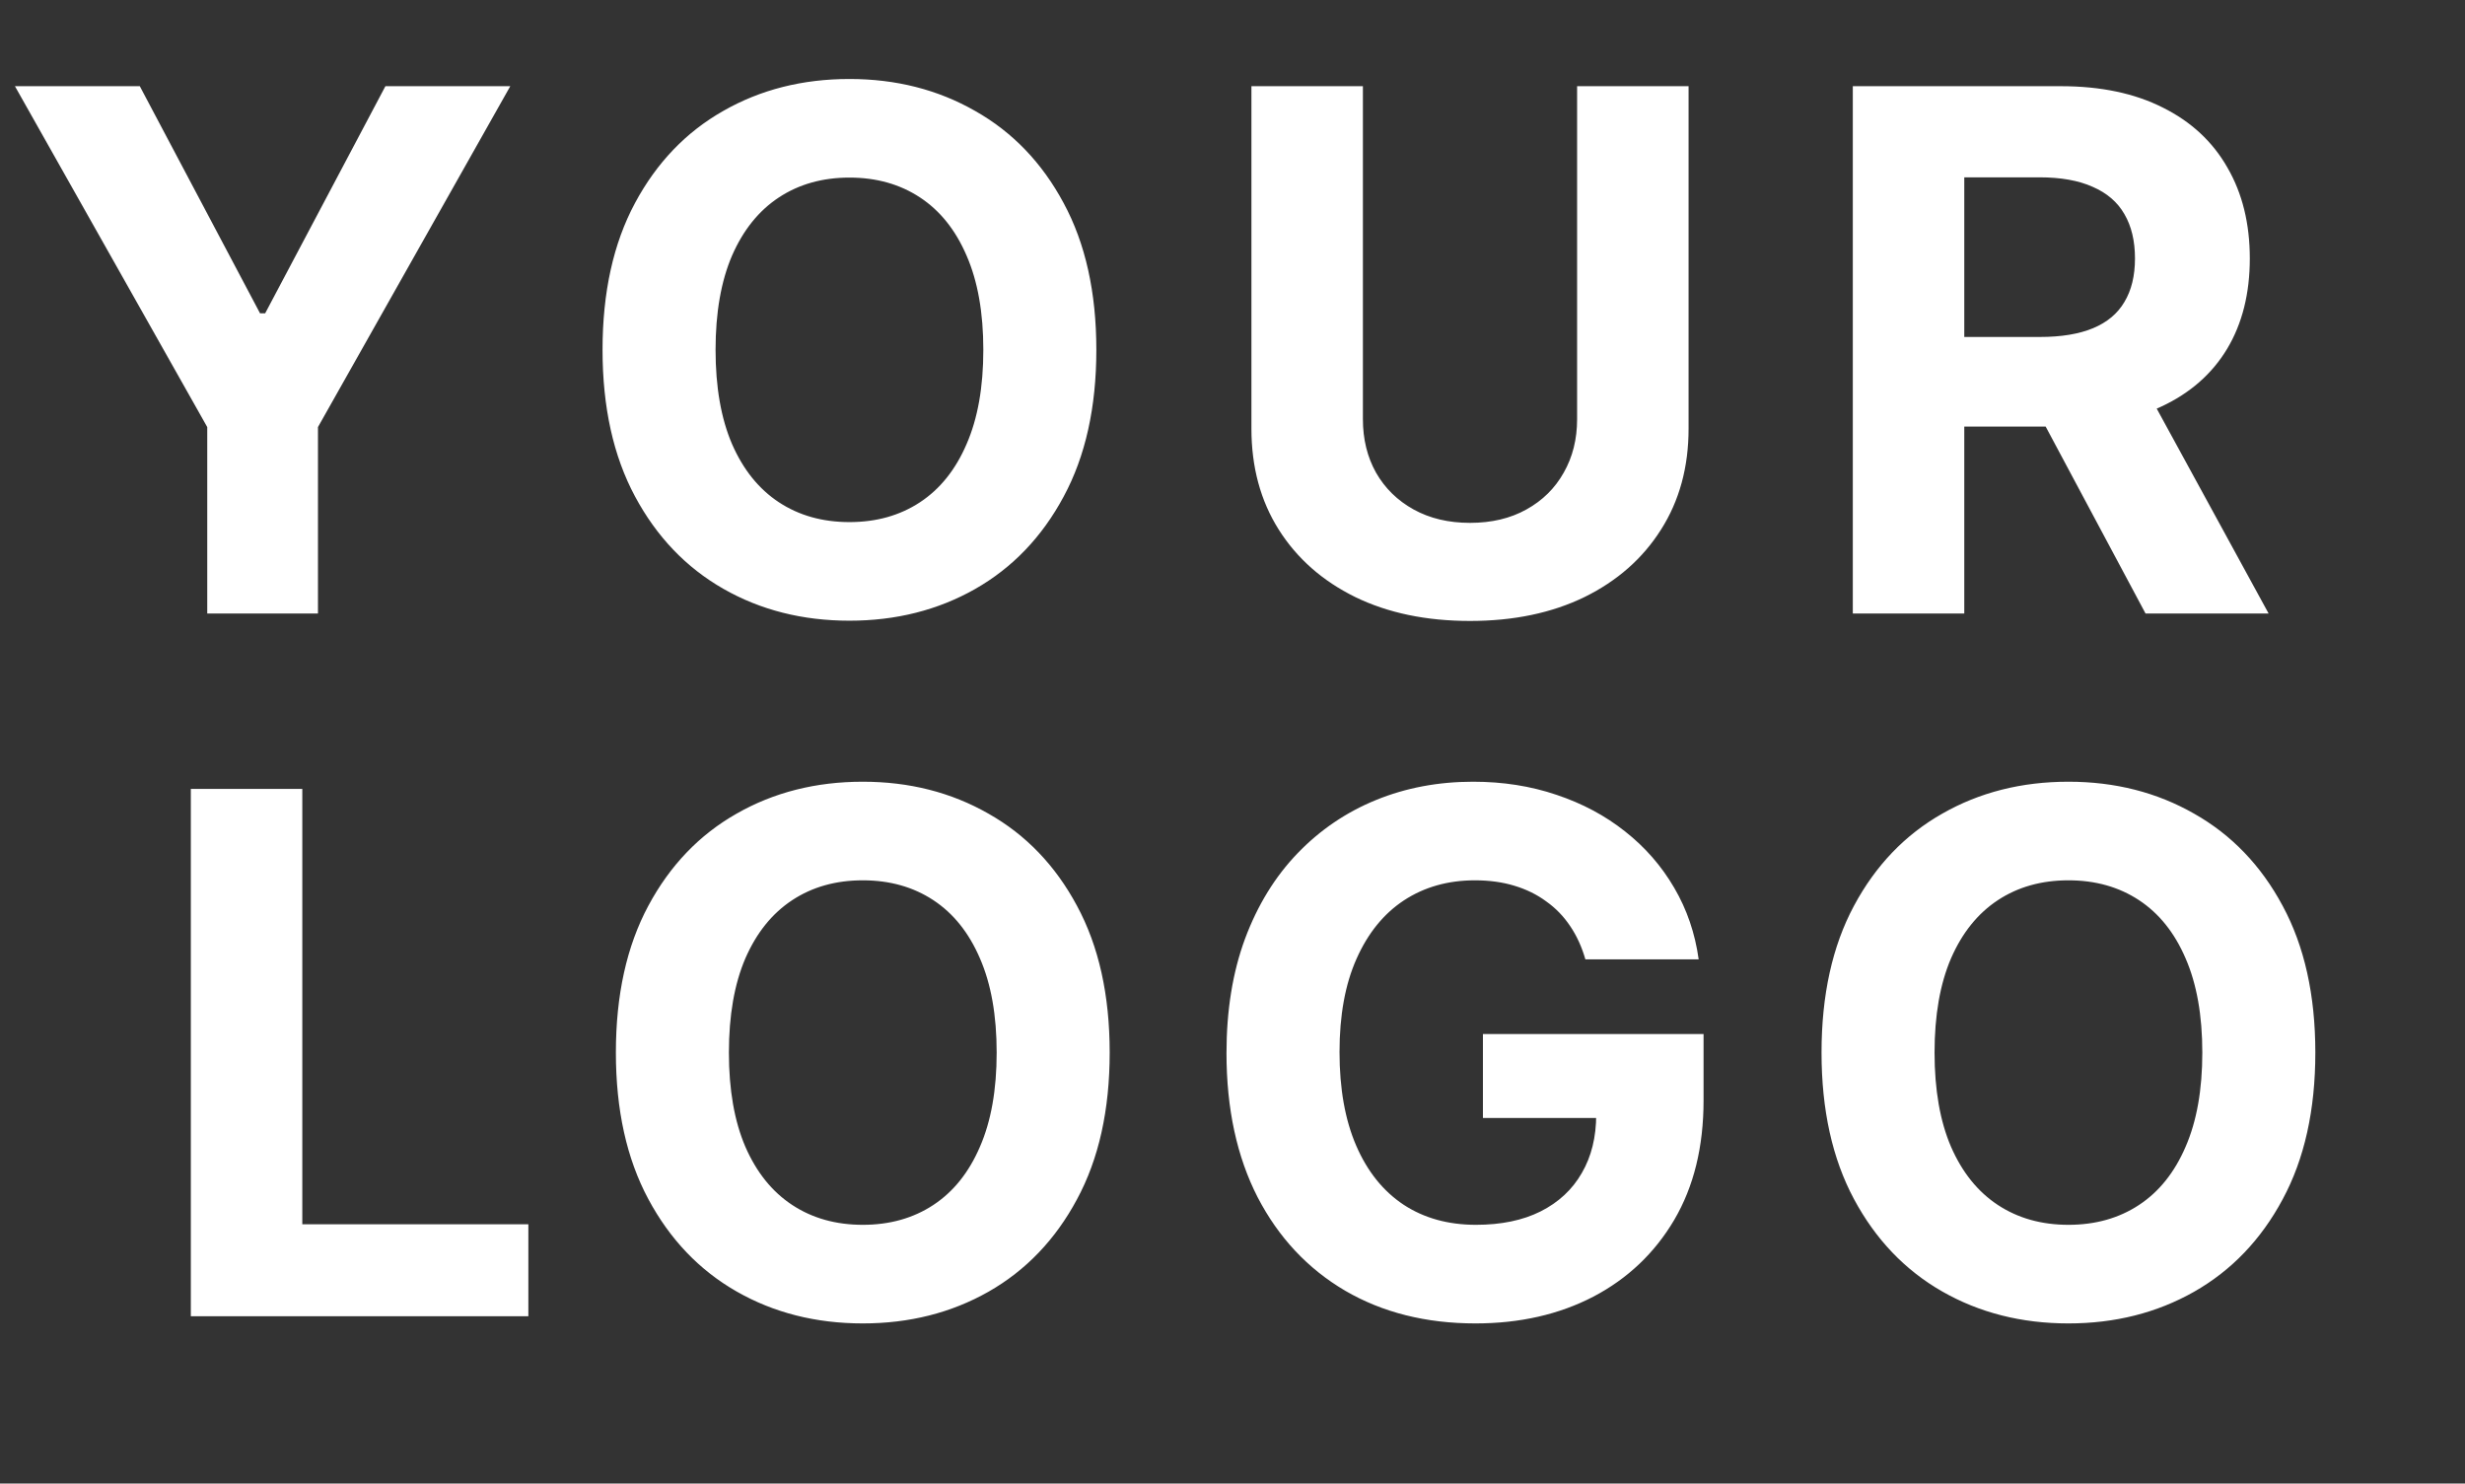
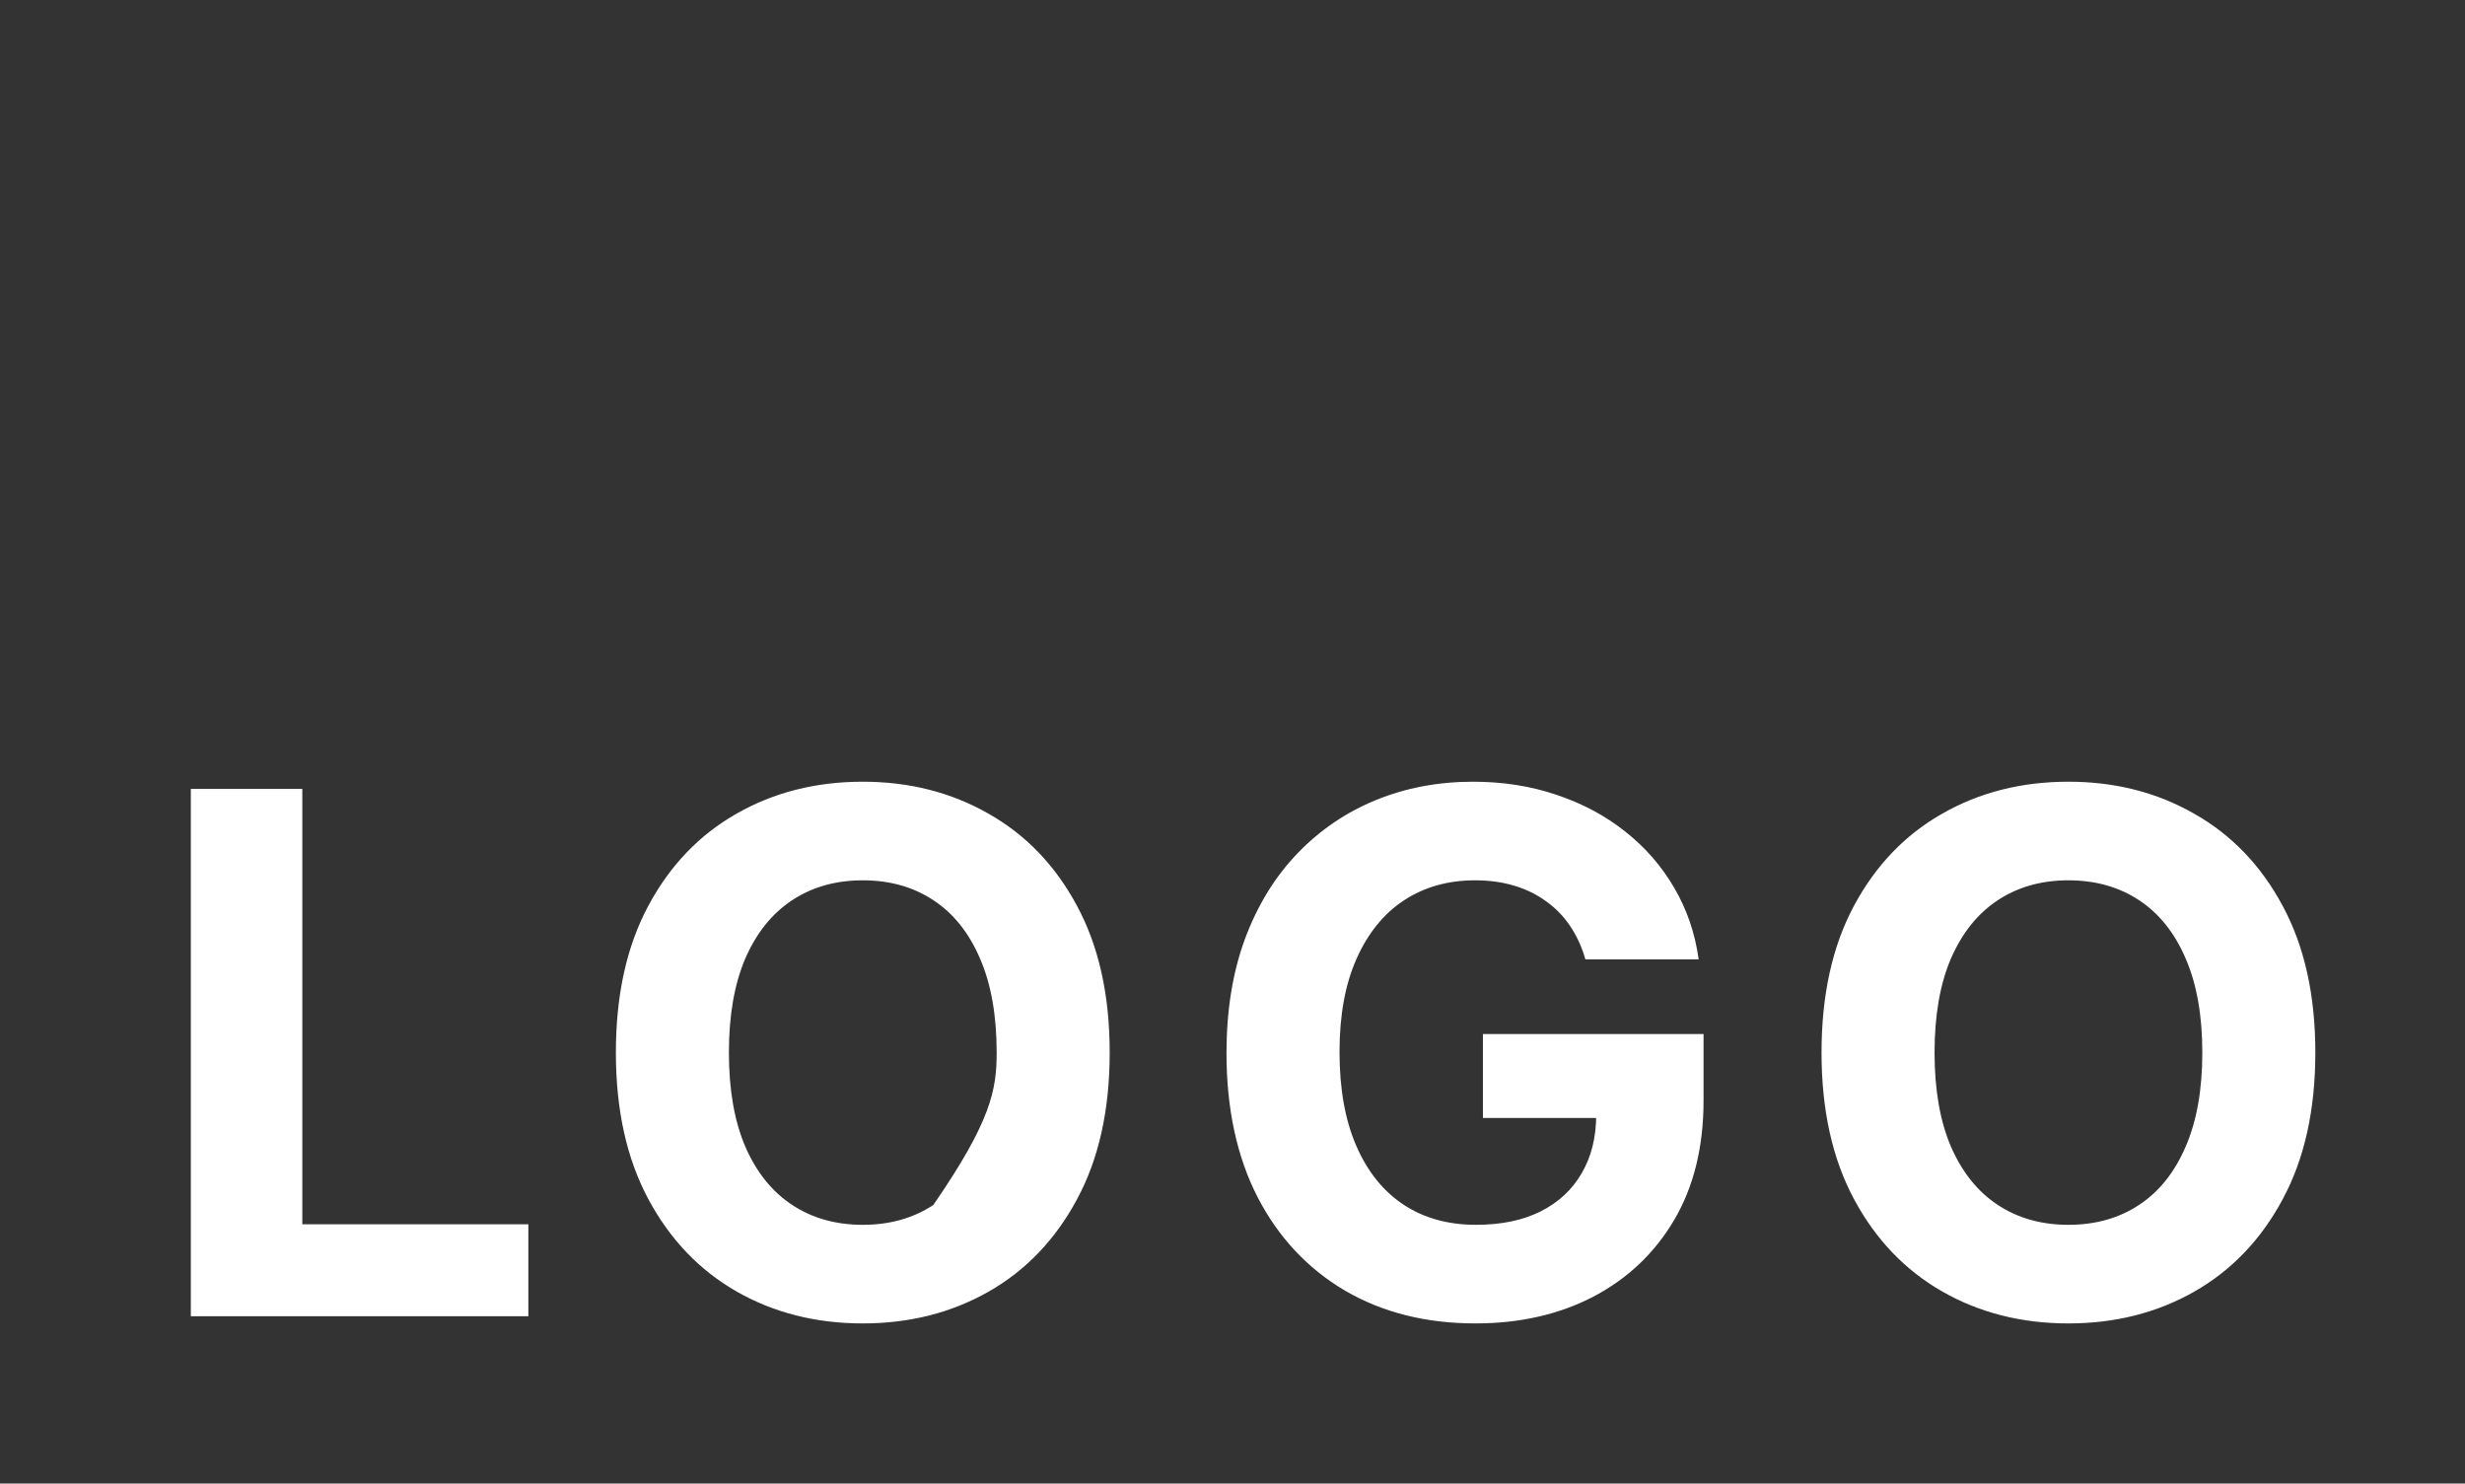
<svg xmlns="http://www.w3.org/2000/svg" width="221" height="133" viewBox="0 0 221 133" fill="none">
  <rect x="0" y="0" width="221" height="133" fill="#333333" stroke="none" />
-   <path d="M17.109 118V70.727H27.103V109.76H47.37V118H17.109ZM99.489 94.364C99.489 99.519 98.512 103.904 96.557 107.521C94.618 111.137 91.972 113.899 88.617 115.807C85.278 117.7 81.523 118.646 77.353 118.646C73.152 118.646 69.382 117.692 66.042 115.784C62.703 113.876 60.064 111.114 58.125 107.498C56.186 103.881 55.217 99.503 55.217 94.364C55.217 89.209 56.186 84.823 58.125 81.207C60.064 77.59 62.703 74.836 66.042 72.943C69.382 71.035 73.152 70.081 77.353 70.081C81.523 70.081 85.278 71.035 88.617 72.943C91.972 74.836 94.618 77.59 96.557 81.207C98.512 84.823 99.489 89.209 99.489 94.364ZM89.356 94.364C89.356 91.024 88.856 88.208 87.855 85.915C86.87 83.623 85.478 81.884 83.677 80.699C81.877 79.514 79.769 78.921 77.353 78.921C74.937 78.921 72.829 79.514 71.028 80.699C69.228 81.884 67.827 83.623 66.827 85.915C65.842 88.208 65.35 91.024 65.35 94.364C65.35 97.703 65.842 100.519 66.827 102.812C67.827 105.105 69.228 106.844 71.028 108.028C72.829 109.213 74.937 109.806 77.353 109.806C79.769 109.806 81.877 109.213 83.677 108.028C85.478 106.844 86.87 105.105 87.855 102.812C88.856 100.519 89.356 97.703 89.356 94.364ZM142.138 86.008C141.815 84.885 141.361 83.892 140.776 83.03C140.192 82.153 139.476 81.414 138.63 80.814C137.799 80.199 136.845 79.729 135.768 79.406C134.706 79.083 133.529 78.921 132.236 78.921C129.82 78.921 127.696 79.522 125.865 80.722C124.049 81.922 122.634 83.669 121.618 85.962C120.602 88.239 120.095 91.024 120.095 94.317C120.095 97.611 120.595 100.411 121.595 102.719C122.595 105.028 124.011 106.79 125.842 108.005C127.673 109.206 129.835 109.806 132.328 109.806C134.59 109.806 136.522 109.406 138.122 108.605C139.738 107.79 140.969 106.643 141.815 105.166C142.677 103.689 143.108 101.942 143.108 99.927L145.139 100.227H132.952V92.702H152.733V98.657C152.733 102.812 151.856 106.382 150.102 109.367C148.348 112.337 145.932 114.63 142.854 116.246C139.776 117.846 136.252 118.646 132.282 118.646C127.85 118.646 123.957 117.669 120.602 115.715C117.248 113.745 114.632 110.952 112.754 107.336C110.892 103.704 109.961 99.396 109.961 94.41C109.961 90.578 110.515 87.162 111.623 84.161C112.747 81.145 114.316 78.591 116.332 76.498C118.348 74.405 120.695 72.812 123.372 71.72C126.05 70.627 128.951 70.081 132.074 70.081C134.752 70.081 137.245 70.473 139.553 71.258C141.861 72.028 143.908 73.12 145.693 74.536C147.493 75.952 148.963 77.637 150.102 79.591C151.24 81.53 151.971 83.669 152.295 86.008H142.138ZM207.582 94.364C207.582 99.519 206.605 103.904 204.65 107.521C202.711 111.137 200.065 113.899 196.71 115.807C193.371 117.7 189.616 118.646 185.446 118.646C181.245 118.646 177.475 117.692 174.135 115.784C170.796 113.876 168.157 111.114 166.218 107.498C164.279 103.881 163.31 99.503 163.31 94.364C163.31 89.209 164.279 84.823 166.218 81.207C168.157 77.59 170.796 74.836 174.135 72.943C177.475 71.035 181.245 70.081 185.446 70.081C189.616 70.081 193.371 71.035 196.71 72.943C200.065 74.836 202.711 77.59 204.65 81.207C206.605 84.823 207.582 89.209 207.582 94.364ZM197.449 94.364C197.449 91.024 196.948 88.208 195.948 85.915C194.963 83.623 193.571 81.884 191.77 80.699C189.97 79.514 187.862 78.921 185.446 78.921C183.03 78.921 180.922 79.514 179.121 80.699C177.321 81.884 175.92 83.623 174.92 85.915C173.935 88.208 173.443 91.024 173.443 94.364C173.443 97.703 173.935 100.519 174.92 102.812C175.92 105.105 177.321 106.844 179.121 108.028C180.922 109.213 183.03 109.806 185.446 109.806C187.862 109.806 189.97 109.213 191.77 108.028C193.571 106.844 194.963 105.105 195.948 102.812C196.948 100.519 197.449 97.703 197.449 94.364Z" fill="white" />
-   <path d="M1.339 7.727H12.534L23.313 28.086H23.775L34.554 7.727H45.749L28.507 38.288V55H18.581V38.288L1.339 7.727ZM98.293 31.364C98.293 36.519 97.316 40.904 95.361 44.521C93.422 48.137 90.776 50.899 87.421 52.807C84.082 54.7 80.327 55.646 76.157 55.646C71.956 55.646 68.186 54.692 64.847 52.784C61.507 50.876 58.868 48.114 56.929 44.498C54.99 40.881 54.021 36.503 54.021 31.364C54.021 26.209 54.99 21.823 56.929 18.207C58.868 14.59 61.507 11.836 64.847 9.943C68.186 8.035 71.956 7.081 76.157 7.081C80.327 7.081 84.082 8.035 87.421 9.943C90.776 11.836 93.422 14.59 95.361 18.207C97.316 21.823 98.293 26.209 98.293 31.364ZM88.16 31.364C88.16 28.024 87.66 25.208 86.659 22.916C85.674 20.623 84.282 18.884 82.481 17.699C80.681 16.514 78.573 15.921 76.157 15.921C73.741 15.921 71.633 16.514 69.832 17.699C68.032 18.884 66.632 20.623 65.631 22.916C64.647 25.208 64.154 28.024 64.154 31.364C64.154 34.703 64.647 37.519 65.631 39.812C66.632 42.105 68.032 43.843 69.832 45.028C71.633 46.213 73.741 46.806 76.157 46.806C78.573 46.806 80.681 46.213 82.481 45.028C84.282 43.843 85.674 42.105 86.659 39.812C87.66 37.519 88.16 34.703 88.16 31.364ZM141.396 7.727H151.39V38.427C151.39 41.874 150.567 44.89 148.921 47.475C147.289 50.06 145.004 52.076 142.065 53.523C139.126 54.954 135.702 55.669 131.794 55.669C127.869 55.669 124.438 54.954 121.499 53.523C118.56 52.076 116.274 50.06 114.643 47.475C113.012 44.89 112.197 41.874 112.197 38.427V7.727H122.191V37.573C122.191 39.373 122.584 40.974 123.368 42.374C124.169 43.774 125.292 44.874 126.738 45.675C128.185 46.475 129.87 46.875 131.794 46.875C133.732 46.875 135.417 46.475 136.849 45.675C138.295 44.874 139.411 43.774 140.195 42.374C140.996 40.974 141.396 39.373 141.396 37.573V7.727ZM166.114 55V7.727H184.764C188.334 7.727 191.381 8.366 193.905 9.643C196.444 10.905 198.375 12.698 199.698 15.021C201.037 17.329 201.707 20.046 201.707 23.169C201.707 26.309 201.03 29.009 199.675 31.271C198.321 33.518 196.359 35.242 193.789 36.442C191.235 37.642 188.142 38.242 184.51 38.242H172.023V30.209H182.894C184.803 30.209 186.388 29.948 187.649 29.425C188.911 28.901 189.85 28.117 190.465 27.07C191.096 26.024 191.412 24.724 191.412 23.169C191.412 21.6 191.096 20.276 190.465 19.199C189.85 18.122 188.904 17.306 187.626 16.753C186.364 16.183 184.772 15.898 182.848 15.898H176.108V55H166.114ZM191.643 33.487L203.392 55H192.358L180.863 33.487H191.643Z" fill="white" />
+   <path d="M17.109 118V70.727H27.103V109.76H47.37V118H17.109ZM99.489 94.364C99.489 99.519 98.512 103.904 96.557 107.521C94.618 111.137 91.972 113.899 88.617 115.807C85.278 117.7 81.523 118.646 77.353 118.646C73.152 118.646 69.382 117.692 66.042 115.784C62.703 113.876 60.064 111.114 58.125 107.498C56.186 103.881 55.217 99.503 55.217 94.364C55.217 89.209 56.186 84.823 58.125 81.207C60.064 77.59 62.703 74.836 66.042 72.943C69.382 71.035 73.152 70.081 77.353 70.081C81.523 70.081 85.278 71.035 88.617 72.943C91.972 74.836 94.618 77.59 96.557 81.207C98.512 84.823 99.489 89.209 99.489 94.364ZM89.356 94.364C89.356 91.024 88.856 88.208 87.855 85.915C86.87 83.623 85.478 81.884 83.677 80.699C81.877 79.514 79.769 78.921 77.353 78.921C74.937 78.921 72.829 79.514 71.028 80.699C69.228 81.884 67.827 83.623 66.827 85.915C65.842 88.208 65.35 91.024 65.35 94.364C65.35 97.703 65.842 100.519 66.827 102.812C67.827 105.105 69.228 106.844 71.028 108.028C72.829 109.213 74.937 109.806 77.353 109.806C79.769 109.806 81.877 109.213 83.677 108.028C88.856 100.519 89.356 97.703 89.356 94.364ZM142.138 86.008C141.815 84.885 141.361 83.892 140.776 83.03C140.192 82.153 139.476 81.414 138.63 80.814C137.799 80.199 136.845 79.729 135.768 79.406C134.706 79.083 133.529 78.921 132.236 78.921C129.82 78.921 127.696 79.522 125.865 80.722C124.049 81.922 122.634 83.669 121.618 85.962C120.602 88.239 120.095 91.024 120.095 94.317C120.095 97.611 120.595 100.411 121.595 102.719C122.595 105.028 124.011 106.79 125.842 108.005C127.673 109.206 129.835 109.806 132.328 109.806C134.59 109.806 136.522 109.406 138.122 108.605C139.738 107.79 140.969 106.643 141.815 105.166C142.677 103.689 143.108 101.942 143.108 99.927L145.139 100.227H132.952V92.702H152.733V98.657C152.733 102.812 151.856 106.382 150.102 109.367C148.348 112.337 145.932 114.63 142.854 116.246C139.776 117.846 136.252 118.646 132.282 118.646C127.85 118.646 123.957 117.669 120.602 115.715C117.248 113.745 114.632 110.952 112.754 107.336C110.892 103.704 109.961 99.396 109.961 94.41C109.961 90.578 110.515 87.162 111.623 84.161C112.747 81.145 114.316 78.591 116.332 76.498C118.348 74.405 120.695 72.812 123.372 71.72C126.05 70.627 128.951 70.081 132.074 70.081C134.752 70.081 137.245 70.473 139.553 71.258C141.861 72.028 143.908 73.12 145.693 74.536C147.493 75.952 148.963 77.637 150.102 79.591C151.24 81.53 151.971 83.669 152.295 86.008H142.138ZM207.582 94.364C207.582 99.519 206.605 103.904 204.65 107.521C202.711 111.137 200.065 113.899 196.71 115.807C193.371 117.7 189.616 118.646 185.446 118.646C181.245 118.646 177.475 117.692 174.135 115.784C170.796 113.876 168.157 111.114 166.218 107.498C164.279 103.881 163.31 99.503 163.31 94.364C163.31 89.209 164.279 84.823 166.218 81.207C168.157 77.59 170.796 74.836 174.135 72.943C177.475 71.035 181.245 70.081 185.446 70.081C189.616 70.081 193.371 71.035 196.71 72.943C200.065 74.836 202.711 77.59 204.65 81.207C206.605 84.823 207.582 89.209 207.582 94.364ZM197.449 94.364C197.449 91.024 196.948 88.208 195.948 85.915C194.963 83.623 193.571 81.884 191.77 80.699C189.97 79.514 187.862 78.921 185.446 78.921C183.03 78.921 180.922 79.514 179.121 80.699C177.321 81.884 175.92 83.623 174.92 85.915C173.935 88.208 173.443 91.024 173.443 94.364C173.443 97.703 173.935 100.519 174.92 102.812C175.92 105.105 177.321 106.844 179.121 108.028C180.922 109.213 183.03 109.806 185.446 109.806C187.862 109.806 189.97 109.213 191.77 108.028C193.571 106.844 194.963 105.105 195.948 102.812C196.948 100.519 197.449 97.703 197.449 94.364Z" fill="white" />
</svg>